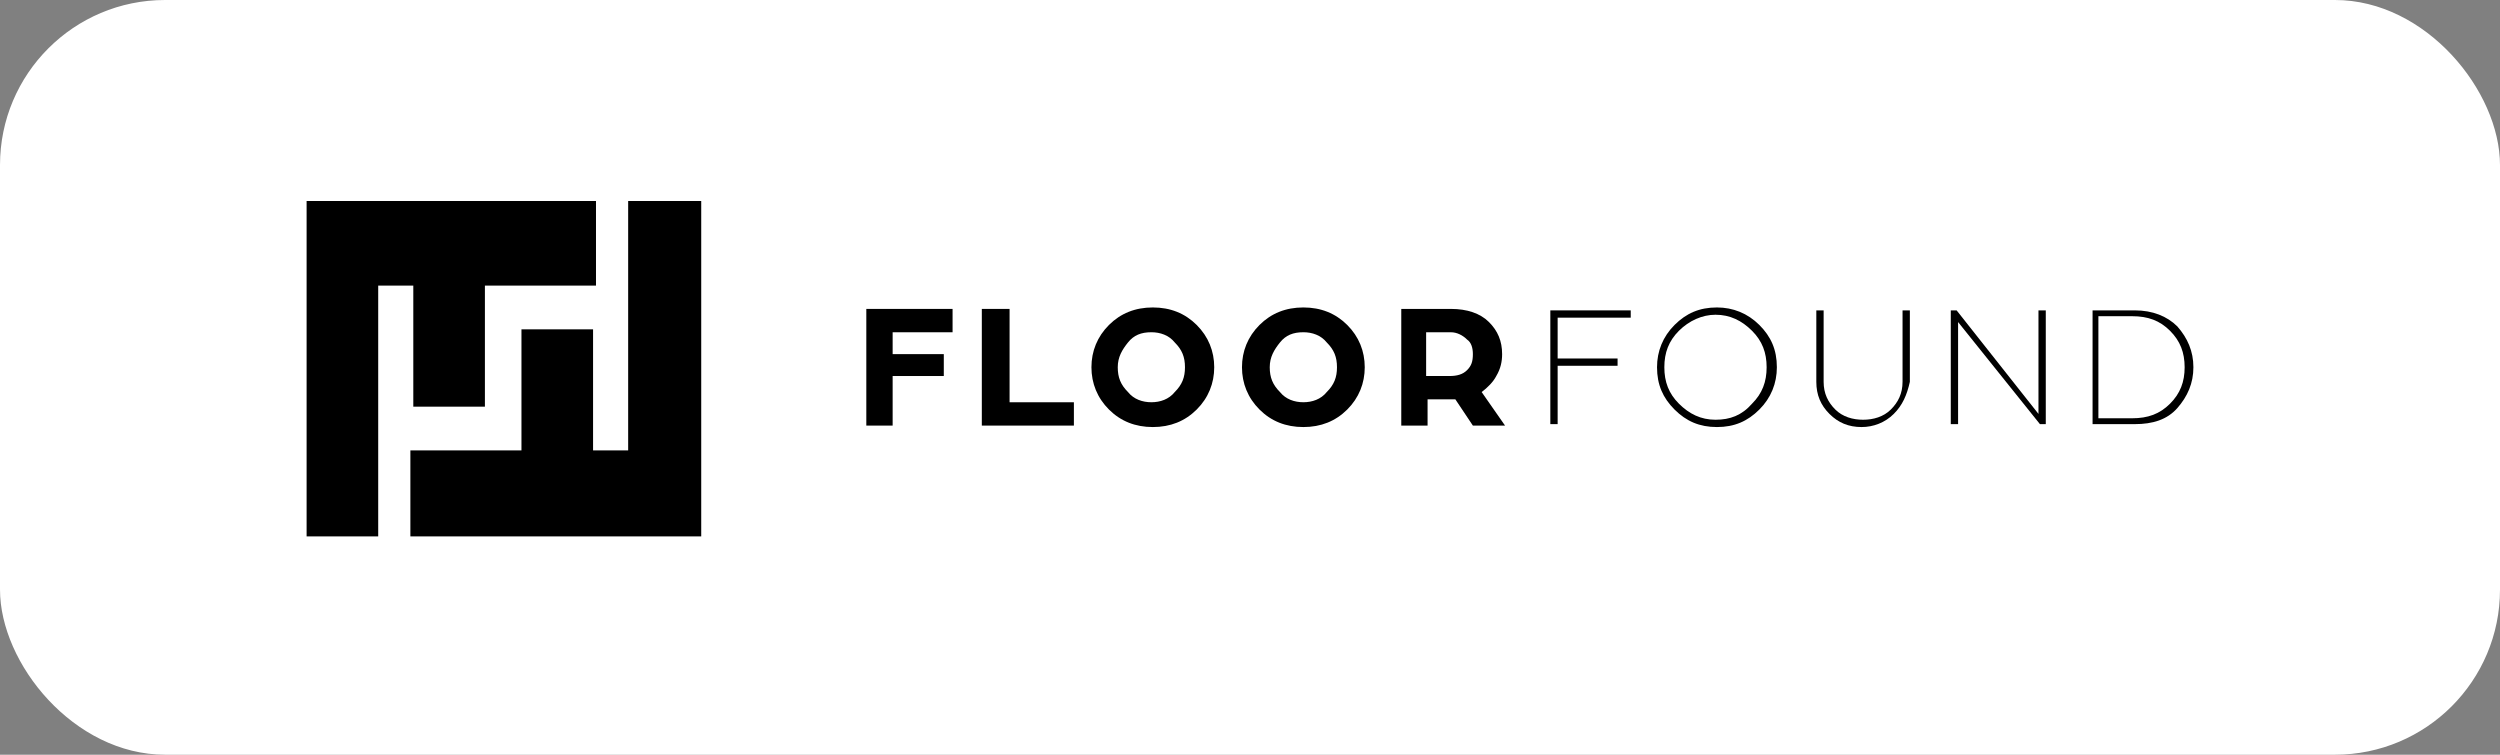
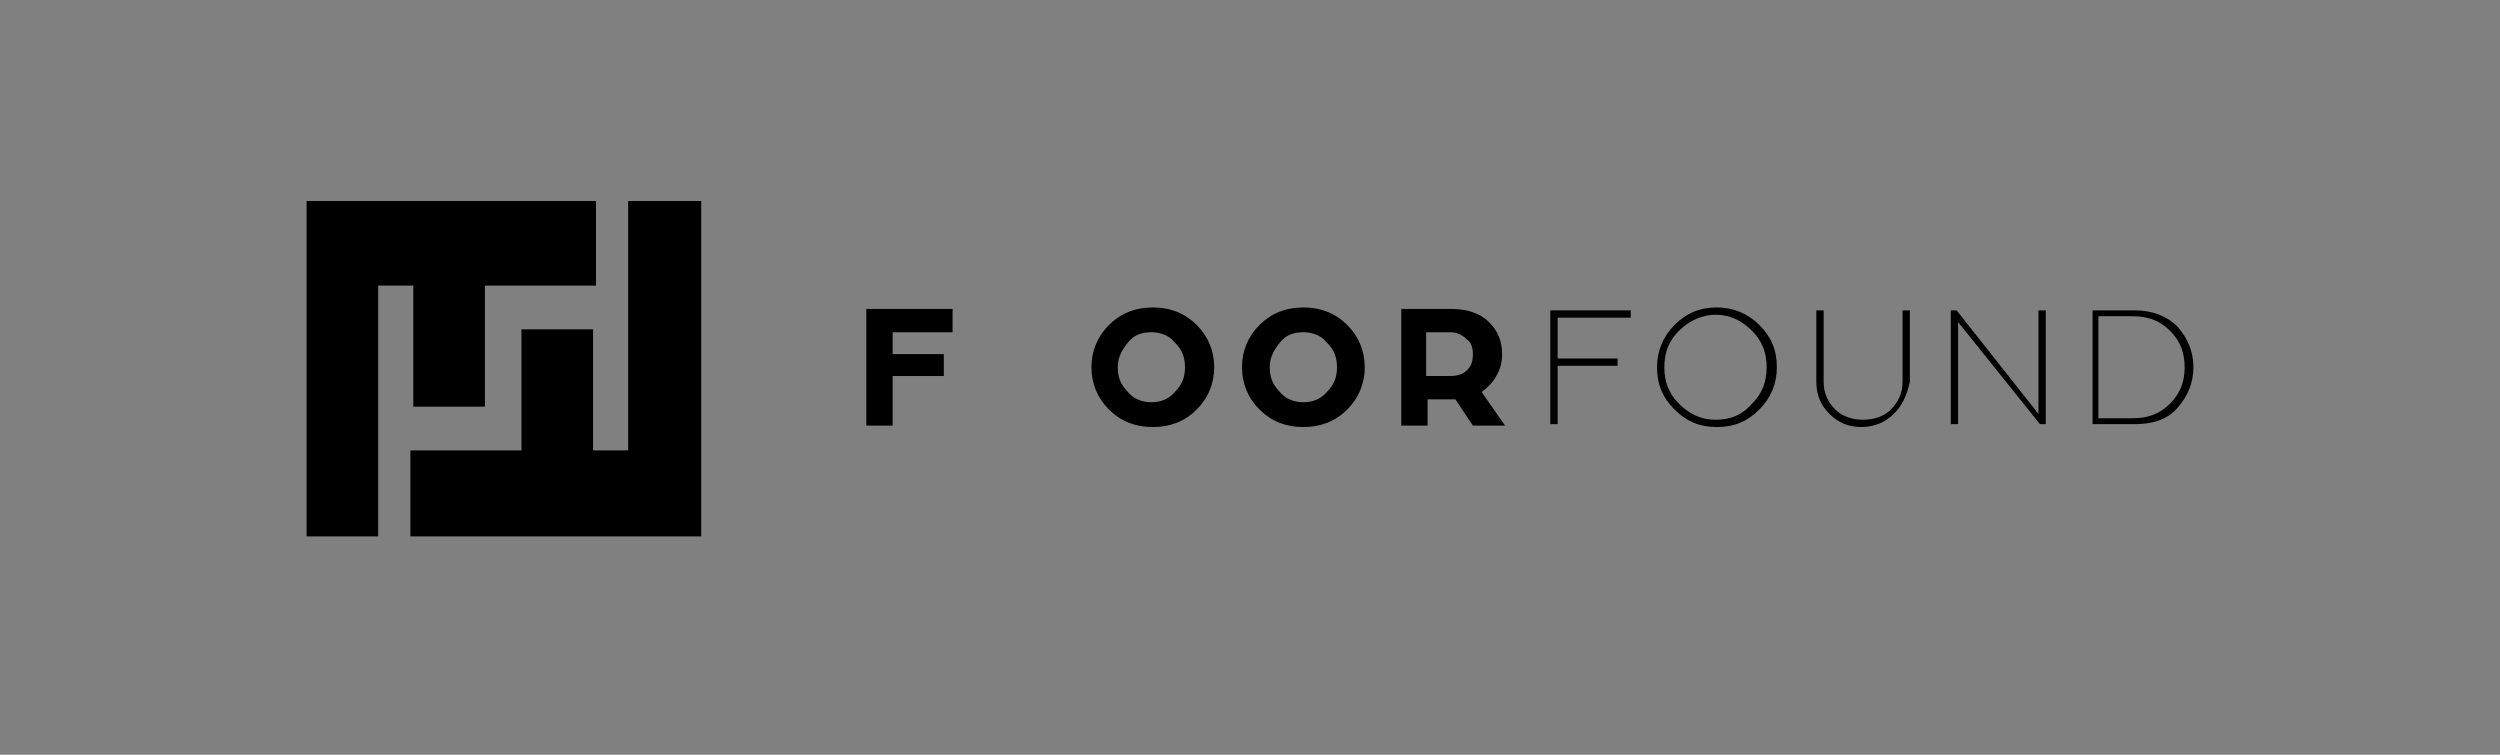
<svg xmlns="http://www.w3.org/2000/svg" width="106" height="32" viewBox="0 0 106 32" fill="none">
  <rect x="0" y="0" width="106" height="32" fill="#808080" stroke="none" />
-   <rect width="106" height="32" rx="7" fill="white" />
  <g clip-path="url(#clip0_229_5728)">
    <path d="M13 8.523V22.745H16.036V12.109H17.524V17.242H20.56V12.109H25.27V8.523H13Z" fill="black" />
    <path d="M26.634 8.522V19.096H25.146V13.964H22.11V19.096H17.4V22.745H29.732V8.522H26.634Z" fill="black" />
    <path d="M36.732 18.045H37.848V15.943H40.017V15.015H37.848V14.088H40.389V13.098H36.732V18.045Z" fill="black" />
-     <path d="M42.806 13.098H41.629V18.045H45.533V17.056H42.806V13.098Z" fill="black" />
    <path fill-rule="evenodd" clip-rule="evenodd" d="M50.243 15.571C50.243 15.139 50.119 14.829 49.809 14.52C49.562 14.211 49.19 14.087 48.818 14.087C48.384 14.087 48.074 14.211 47.827 14.52C47.579 14.829 47.393 15.139 47.393 15.571C47.393 16.004 47.517 16.313 47.827 16.623C48.074 16.932 48.446 17.055 48.818 17.055C49.19 17.055 49.562 16.932 49.809 16.623C50.119 16.313 50.243 16.004 50.243 15.571ZM50.739 13.778C51.235 14.273 51.483 14.891 51.483 15.571C51.483 16.252 51.235 16.87 50.739 17.365C50.243 17.859 49.624 18.107 48.88 18.107C48.136 18.107 47.517 17.859 47.021 17.365C46.525 16.87 46.277 16.252 46.277 15.571C46.277 14.891 46.525 14.273 47.021 13.778C47.517 13.284 48.136 13.036 48.88 13.036C49.624 13.036 50.243 13.284 50.739 13.778Z" fill="black" />
    <path fill-rule="evenodd" clip-rule="evenodd" d="M56.688 15.571C56.688 15.139 56.564 14.829 56.254 14.52C56.006 14.211 55.635 14.087 55.263 14.087C54.829 14.087 54.519 14.211 54.271 14.52C54.023 14.829 53.837 15.139 53.837 15.571C53.837 16.004 53.962 16.313 54.271 16.623C54.519 16.932 54.891 17.055 55.263 17.055C55.635 17.055 56.006 16.932 56.254 16.623C56.564 16.313 56.688 16.004 56.688 15.571ZM57.122 13.778C57.618 14.273 57.865 14.891 57.865 15.571C57.865 16.252 57.618 16.87 57.122 17.365C56.626 17.859 56.006 18.107 55.263 18.107C54.519 18.107 53.9 17.859 53.404 17.365C52.908 16.87 52.66 16.252 52.66 15.571C52.66 14.891 52.908 14.273 53.404 13.778C53.9 13.284 54.519 13.036 55.263 13.036C56.006 13.036 56.626 13.284 57.122 13.778Z" fill="black" />
    <path fill-rule="evenodd" clip-rule="evenodd" d="M62.203 14.397C62.017 14.211 61.769 14.088 61.521 14.088H60.468V15.943H61.459C61.769 15.943 62.017 15.881 62.203 15.695C62.389 15.51 62.45 15.324 62.45 15.015C62.45 14.768 62.389 14.52 62.203 14.397ZM63.814 18.045H62.45L61.707 16.932C61.521 16.932 61.335 16.932 61.025 16.932H60.529V18.045H59.414V13.098H61.521C62.203 13.098 62.76 13.284 63.132 13.655C63.504 14.026 63.69 14.459 63.69 15.015C63.69 15.324 63.628 15.633 63.442 15.943C63.318 16.19 63.07 16.437 62.822 16.623L63.814 18.045Z" fill="black" />
    <path d="M65.734 17.983V13.16H69.143V13.469H66.044V15.2H68.585V15.509H66.044V17.983H65.734Z" fill="black" />
    <path fill-rule="evenodd" clip-rule="evenodd" d="M71.187 14.025C70.754 14.458 70.568 14.953 70.568 15.571C70.568 16.19 70.754 16.684 71.187 17.117C71.621 17.55 72.117 17.797 72.737 17.797C73.356 17.797 73.852 17.612 74.286 17.117C74.719 16.684 74.905 16.19 74.905 15.571C74.905 14.953 74.719 14.458 74.286 14.025C73.852 13.593 73.356 13.345 72.737 13.345C72.179 13.345 71.621 13.593 71.187 14.025ZM71.001 17.365C70.506 16.87 70.258 16.313 70.258 15.571C70.258 14.891 70.506 14.273 71.001 13.778C71.497 13.284 72.055 13.036 72.799 13.036C73.48 13.036 74.1 13.284 74.596 13.778C75.091 14.273 75.339 14.829 75.339 15.571C75.339 16.252 75.091 16.87 74.596 17.365C74.1 17.859 73.542 18.107 72.799 18.107C72.055 18.107 71.497 17.859 71.001 17.365Z" fill="black" />
    <path d="M80.296 17.55C79.924 17.921 79.428 18.107 78.933 18.107C78.375 18.107 77.941 17.921 77.569 17.55C77.198 17.179 77.012 16.746 77.012 16.19V13.16H77.322V16.19C77.322 16.684 77.507 17.055 77.817 17.364C78.127 17.674 78.561 17.797 78.995 17.797C79.428 17.797 79.862 17.674 80.172 17.364C80.482 17.055 80.668 16.684 80.668 16.19V13.16H80.978V16.19C80.854 16.746 80.668 17.179 80.296 17.55Z" fill="black" />
    <path d="M86.431 17.55V13.16H86.741V17.983H86.493L83.023 13.655V17.983H82.713V13.16H82.961L86.431 17.55Z" fill="black" />
    <path fill-rule="evenodd" clip-rule="evenodd" d="M88.972 17.735H90.398C91.079 17.735 91.575 17.55 92.009 17.117C92.443 16.684 92.629 16.19 92.629 15.571C92.629 14.953 92.443 14.458 92.009 14.025C91.575 13.592 91.079 13.407 90.398 13.407H88.972V17.735ZM88.725 17.983V13.16H90.522C91.265 13.16 91.885 13.407 92.319 13.84C92.752 14.335 93 14.891 93 15.571C93 16.252 92.752 16.808 92.319 17.303C91.885 17.797 91.265 17.983 90.522 17.983H88.725Z" fill="black" />
  </g>
  <defs>
    <clipPath id="clip0_229_5728">
      <rect width="80" height="14.222" fill="white" transform="translate(13 8.522)" />
    </clipPath>
  </defs>
</svg>